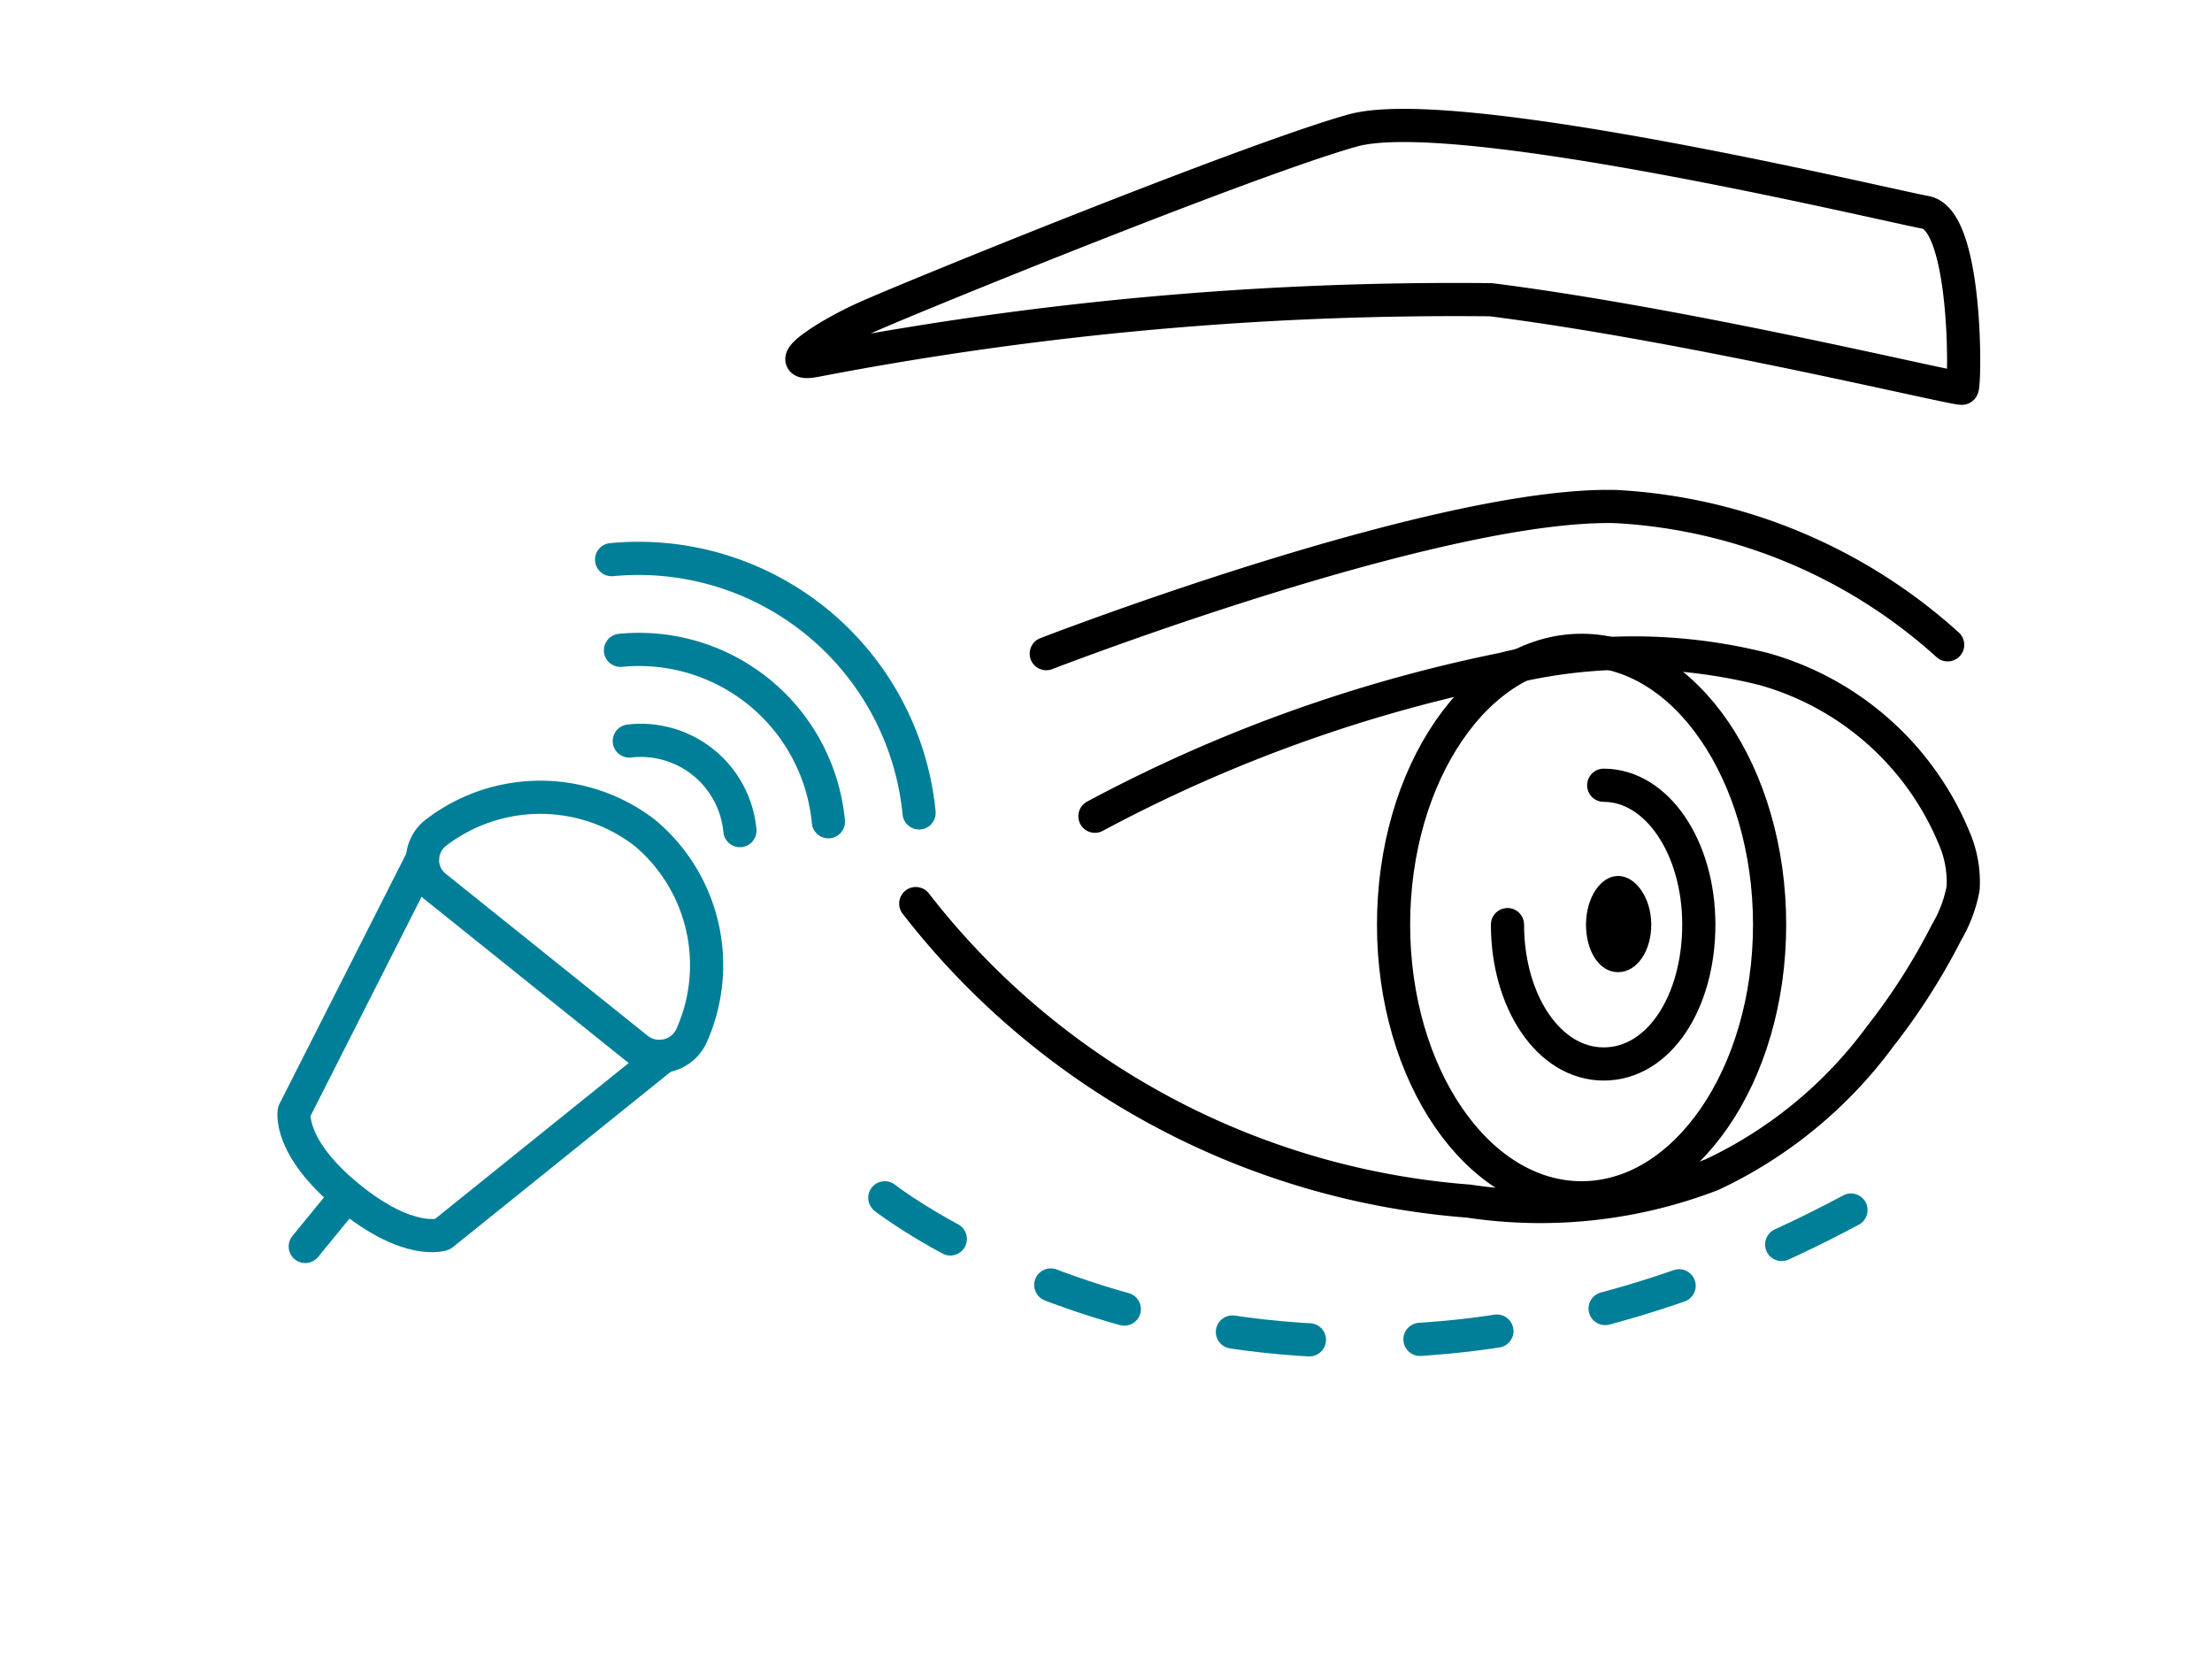
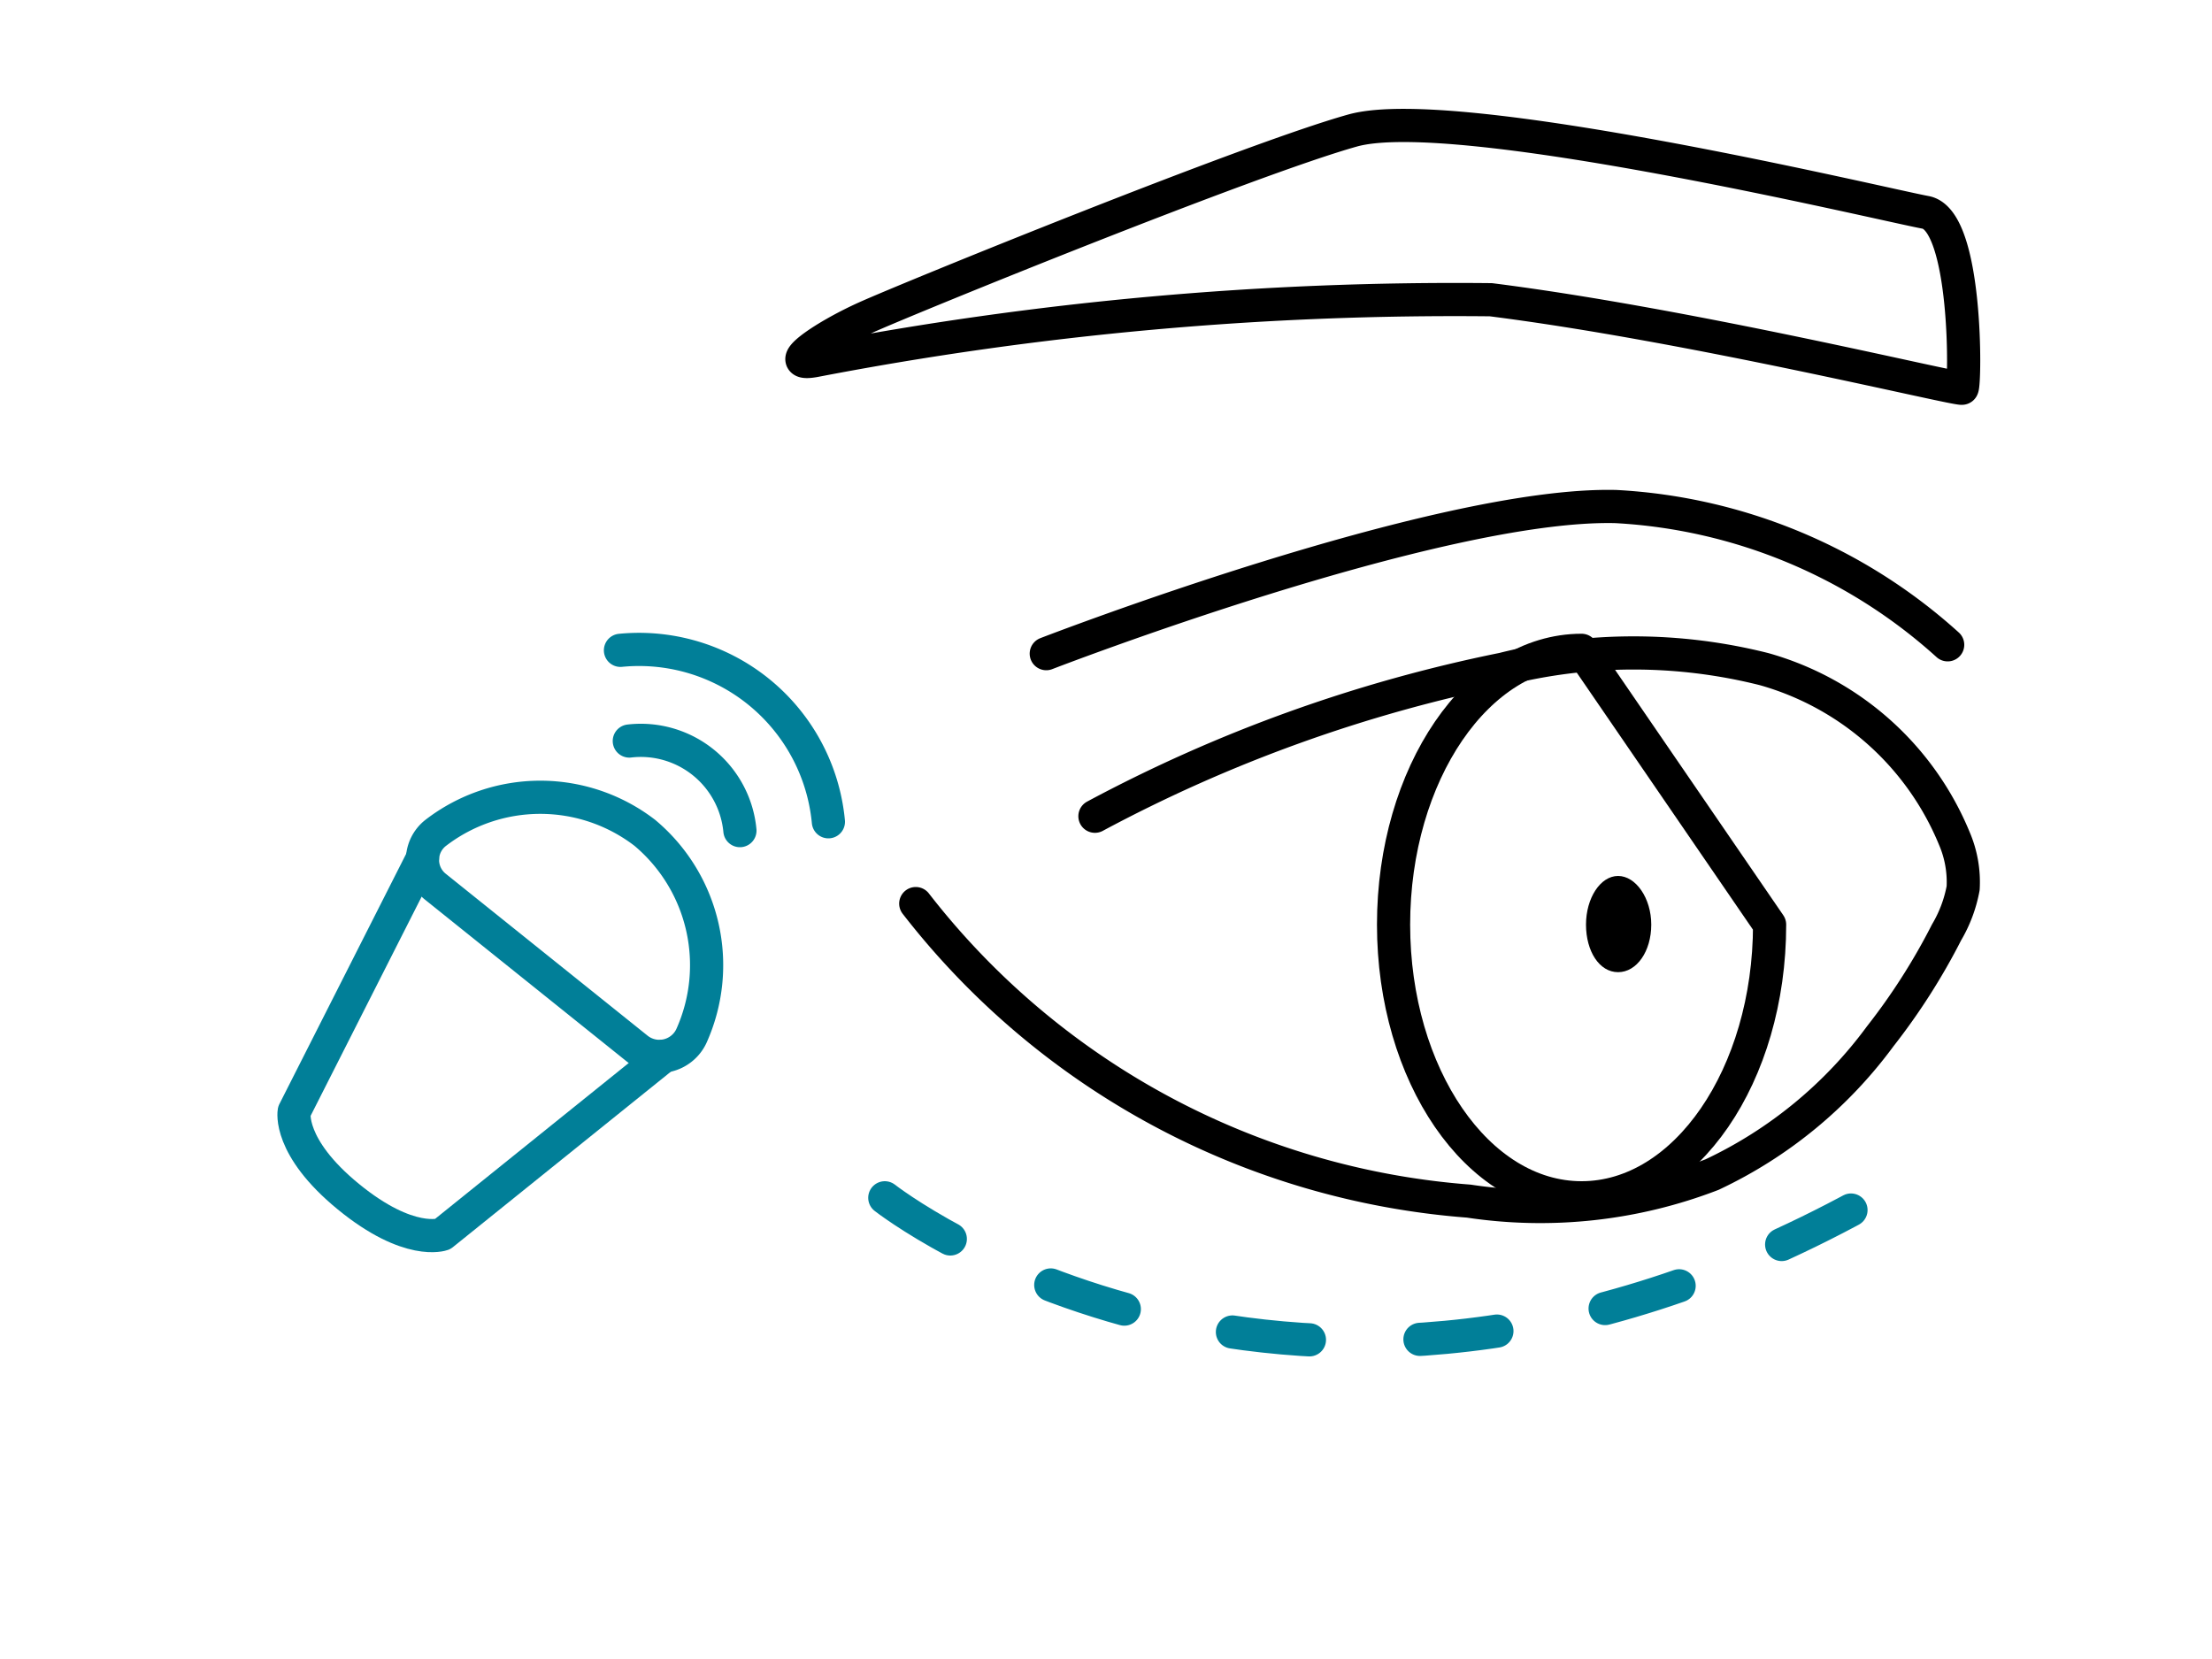
<svg xmlns="http://www.w3.org/2000/svg" id="Layer_1" data-name="Layer 1" viewBox="0 0 20 15">
  <title>IPL (Intense Pulsed Light)</title>
  <g id="IPL_Intense_Pulsed_Light_" data-name="IPL (Intense Pulsed Light)">
    <path d="M8.28,8.17a7,7,0,0,0,5,2.69,4.32,4.32,0,0,0,2.2-.24A4,4,0,0,0,17,9.37a5.76,5.76,0,0,0,.6-.94,1.22,1.22,0,0,0,.15-.4,1,1,0,0,0-.08-.45,2.63,2.63,0,0,0-1.72-1.53,4.83,4.83,0,0,0-2.36,0A13.46,13.46,0,0,0,9.9,7.38" style="fill:none;stroke:#000;stroke-linecap:round;stroke-linejoin:round;stroke-width:0.3px" />
    <path d="M17.61,5.83a4.86,4.86,0,0,0-3-1.25C13,4.54,9.46,5.91,9.46,5.91" style="fill:none;stroke:#000;stroke-linecap:round;stroke-linejoin:round;stroke-width:0.3px" />
    <path d="M7.37,3.26a30.61,30.61,0,0,1,6.11-.55c1.82.23,4.23.82,4.26.8s.05-1.52-.33-1.59-4.25-1-5.18-.74-4,1.51-4.4,1.69S7.05,3.32,7.37,3.26Z" style="fill:none;stroke:#000;stroke-linecap:round;stroke-linejoin:round;stroke-width:0.3px" />
    <path d="M8,10.83s3.67,2.88,8.83.06" style="fill:none;stroke:#017f98;stroke-linecap:round;stroke-miterlimit:10;stroke-width:0.3px;stroke-dasharray:0.7,1" />
-     <path d="M16,8.36c0,1.36-.76,2.47-1.7,2.47s-1.7-1.11-1.7-2.47.76-2.48,1.7-2.48S16,7,16,8.36Z" style="fill:none;stroke:#000;stroke-linecap:round;stroke-linejoin:round;stroke-width:0.3px" />
-     <path d="M14.5,7.1c.48,0,.86.56.86,1.26S15,9.62,14.5,9.62s-.87-.57-.87-1.26" style="fill:none;stroke:#000;stroke-linecap:round;stroke-linejoin:round;stroke-width:0.3px" />
+     <path d="M16,8.36c0,1.36-.76,2.47-1.7,2.47s-1.7-1.11-1.7-2.47.76-2.48,1.7-2.48Z" style="fill:none;stroke:#000;stroke-linecap:round;stroke-linejoin:round;stroke-width:0.3px" />
    <path d="M14.93,8.36c0,.24-.13.43-.3.43s-.29-.19-.29-.43.13-.44.29-.44.3.2.3.44" />
    <path d="M5.76,9.48a.32.32,0,0,0,.49-.11,1.56,1.56,0,0,0-.42-1.84,1.55,1.55,0,0,0-1.89,0,.31.31,0,0,0,0,.49Z" style="fill:none;stroke:#017f98;stroke-linecap:round;stroke-linejoin:round;stroke-width:0.3px" />
    <path d="M6,9.55,4,11.16s-.3.11-.85-.34-.49-.77-.49-.77L3.82,7.76" style="fill:none;stroke:#017f98;stroke-linecap:round;stroke-linejoin:round;stroke-width:0.3px" />
-     <line x1="3.12" y1="10.83" x2="2.76" y2="11.27" style="fill:none;stroke:#017f98;stroke-linecap:round;stroke-linejoin:round;stroke-width:0.3px" />
    <path d="M5.69,6.7a.9.9,0,0,1,1,.81" style="fill:none;stroke:#017f98;stroke-linecap:round;stroke-linejoin:round;stroke-width:0.3px" />
    <path d="M5.61,5.88A1.72,1.72,0,0,1,7.49,7.43" style="fill:none;stroke:#017f98;stroke-linecap:round;stroke-linejoin:round;stroke-width:0.3px" />
-     <path d="M5.53,5.06A2.55,2.55,0,0,1,8.31,7.35" style="fill:none;stroke:#017f98;stroke-linecap:round;stroke-linejoin:round;stroke-width:0.3px" />
  </g>
</svg>